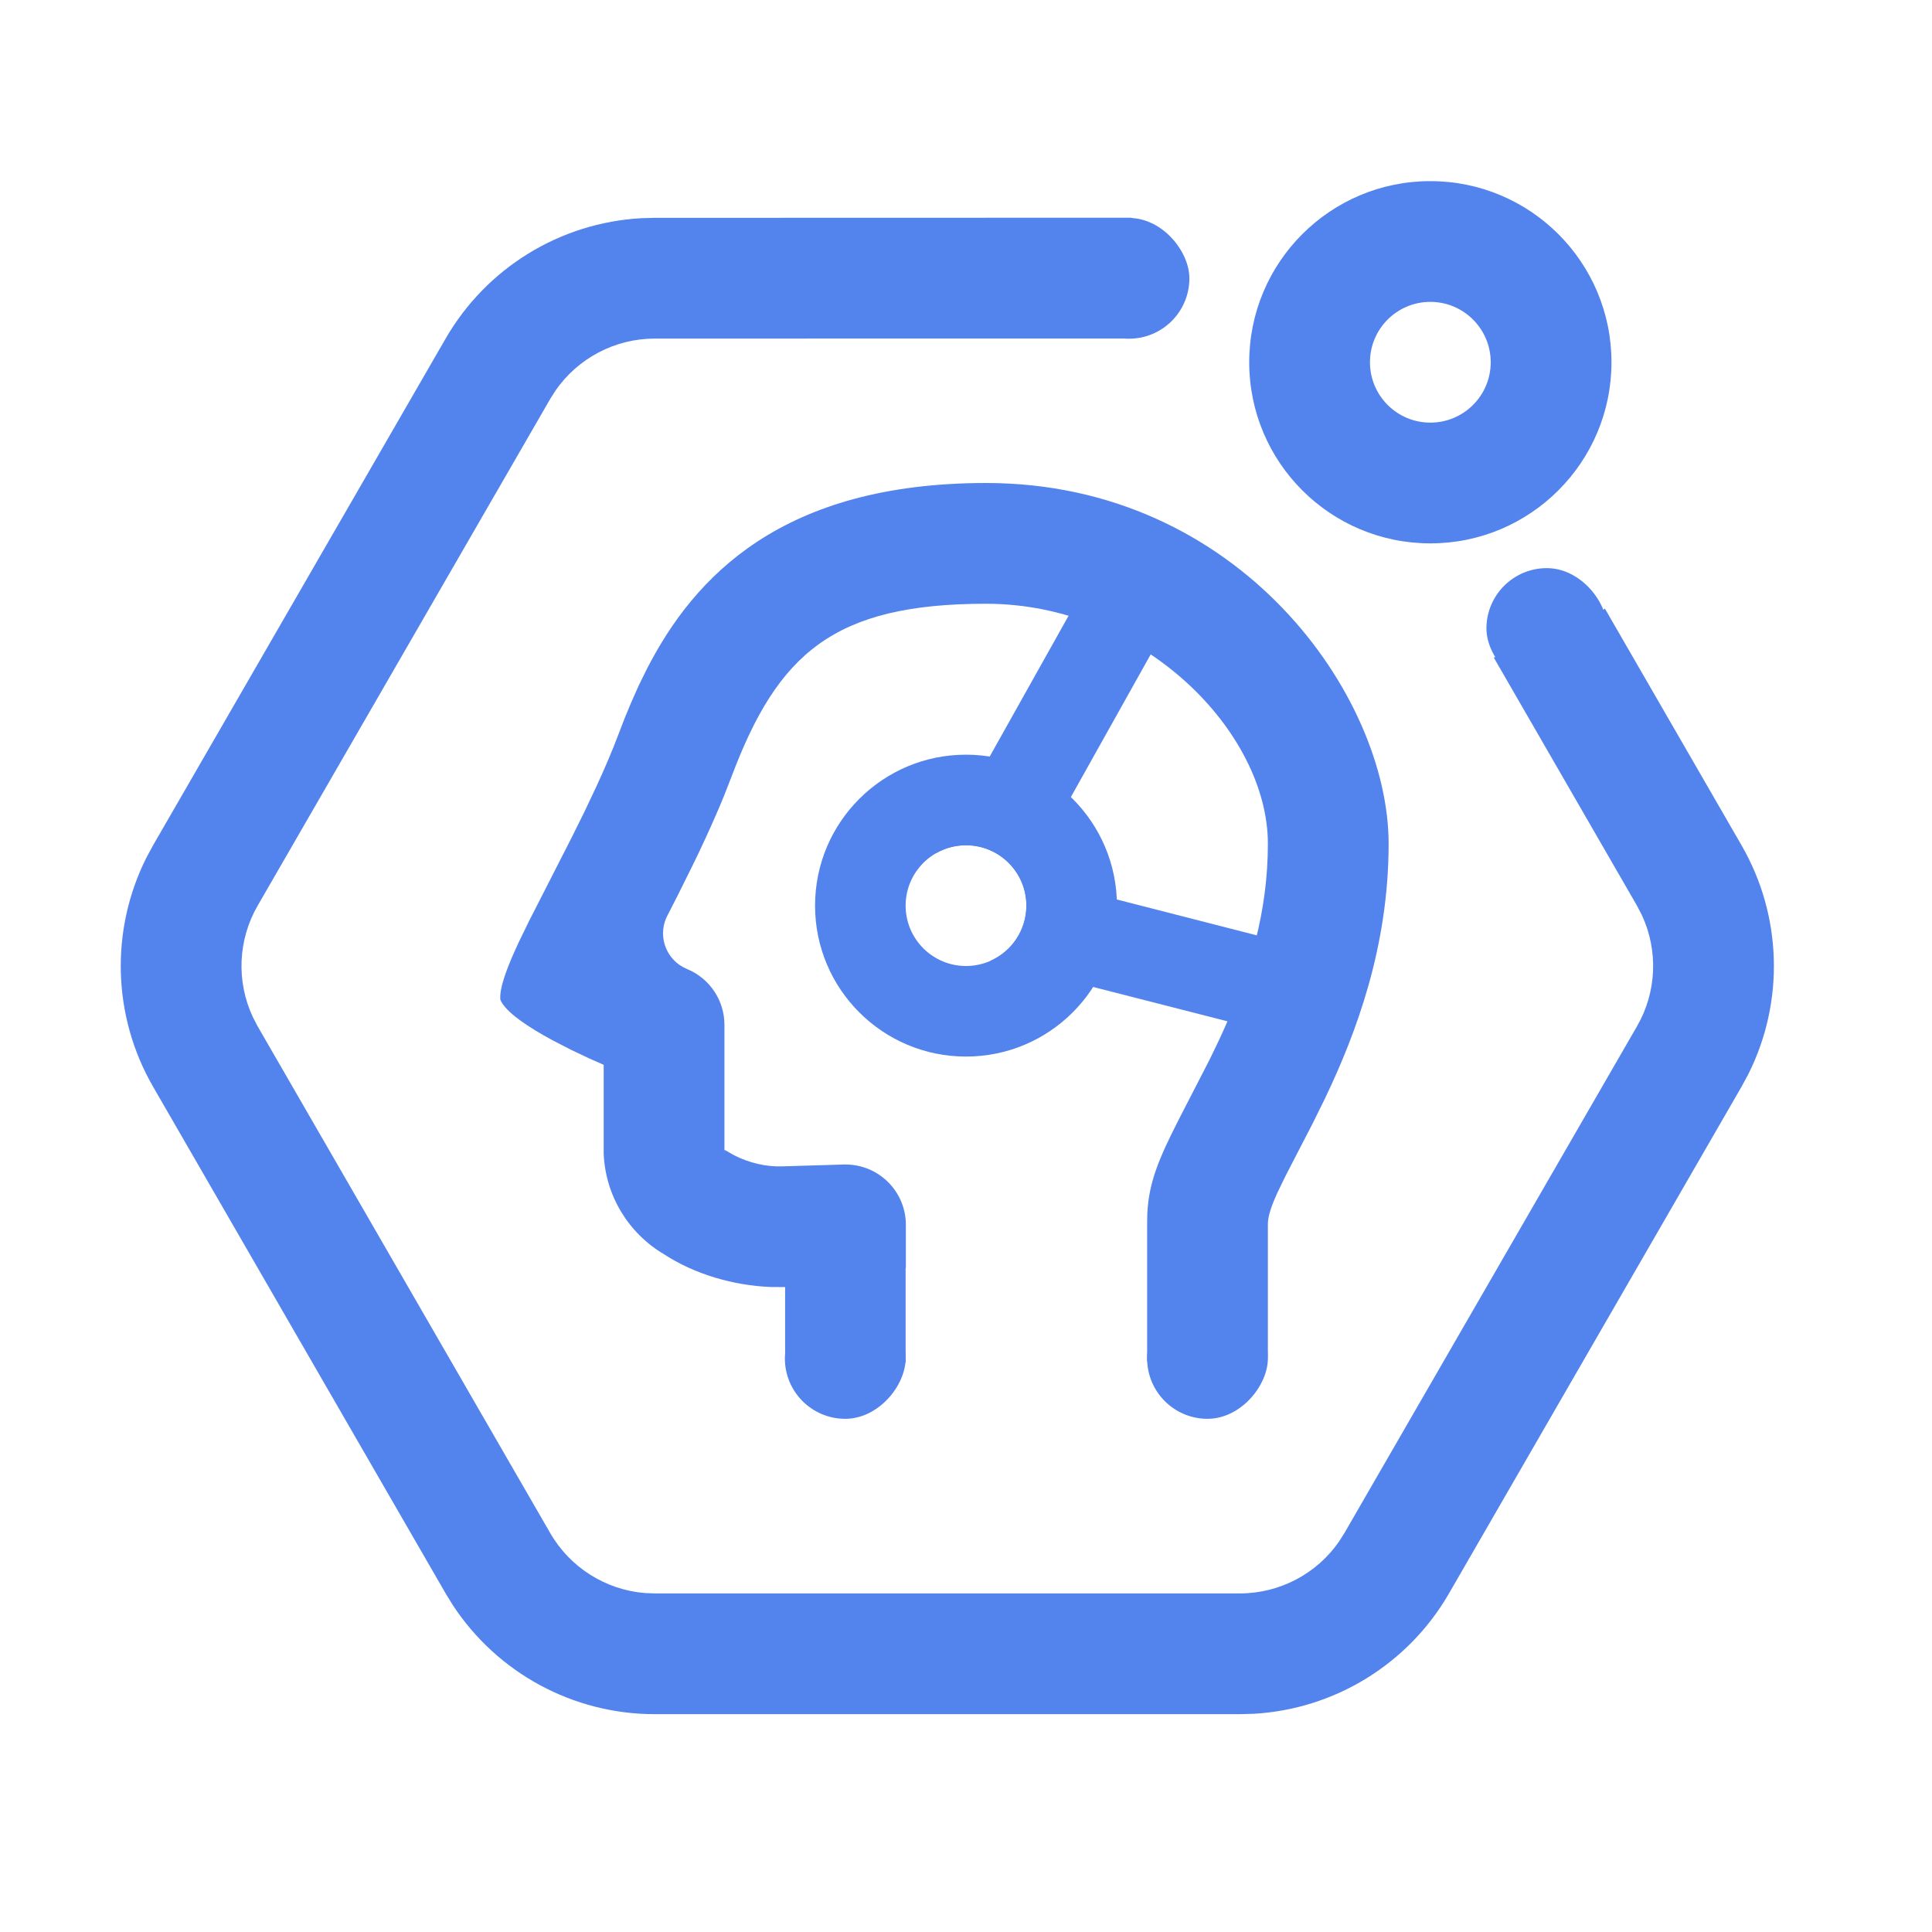
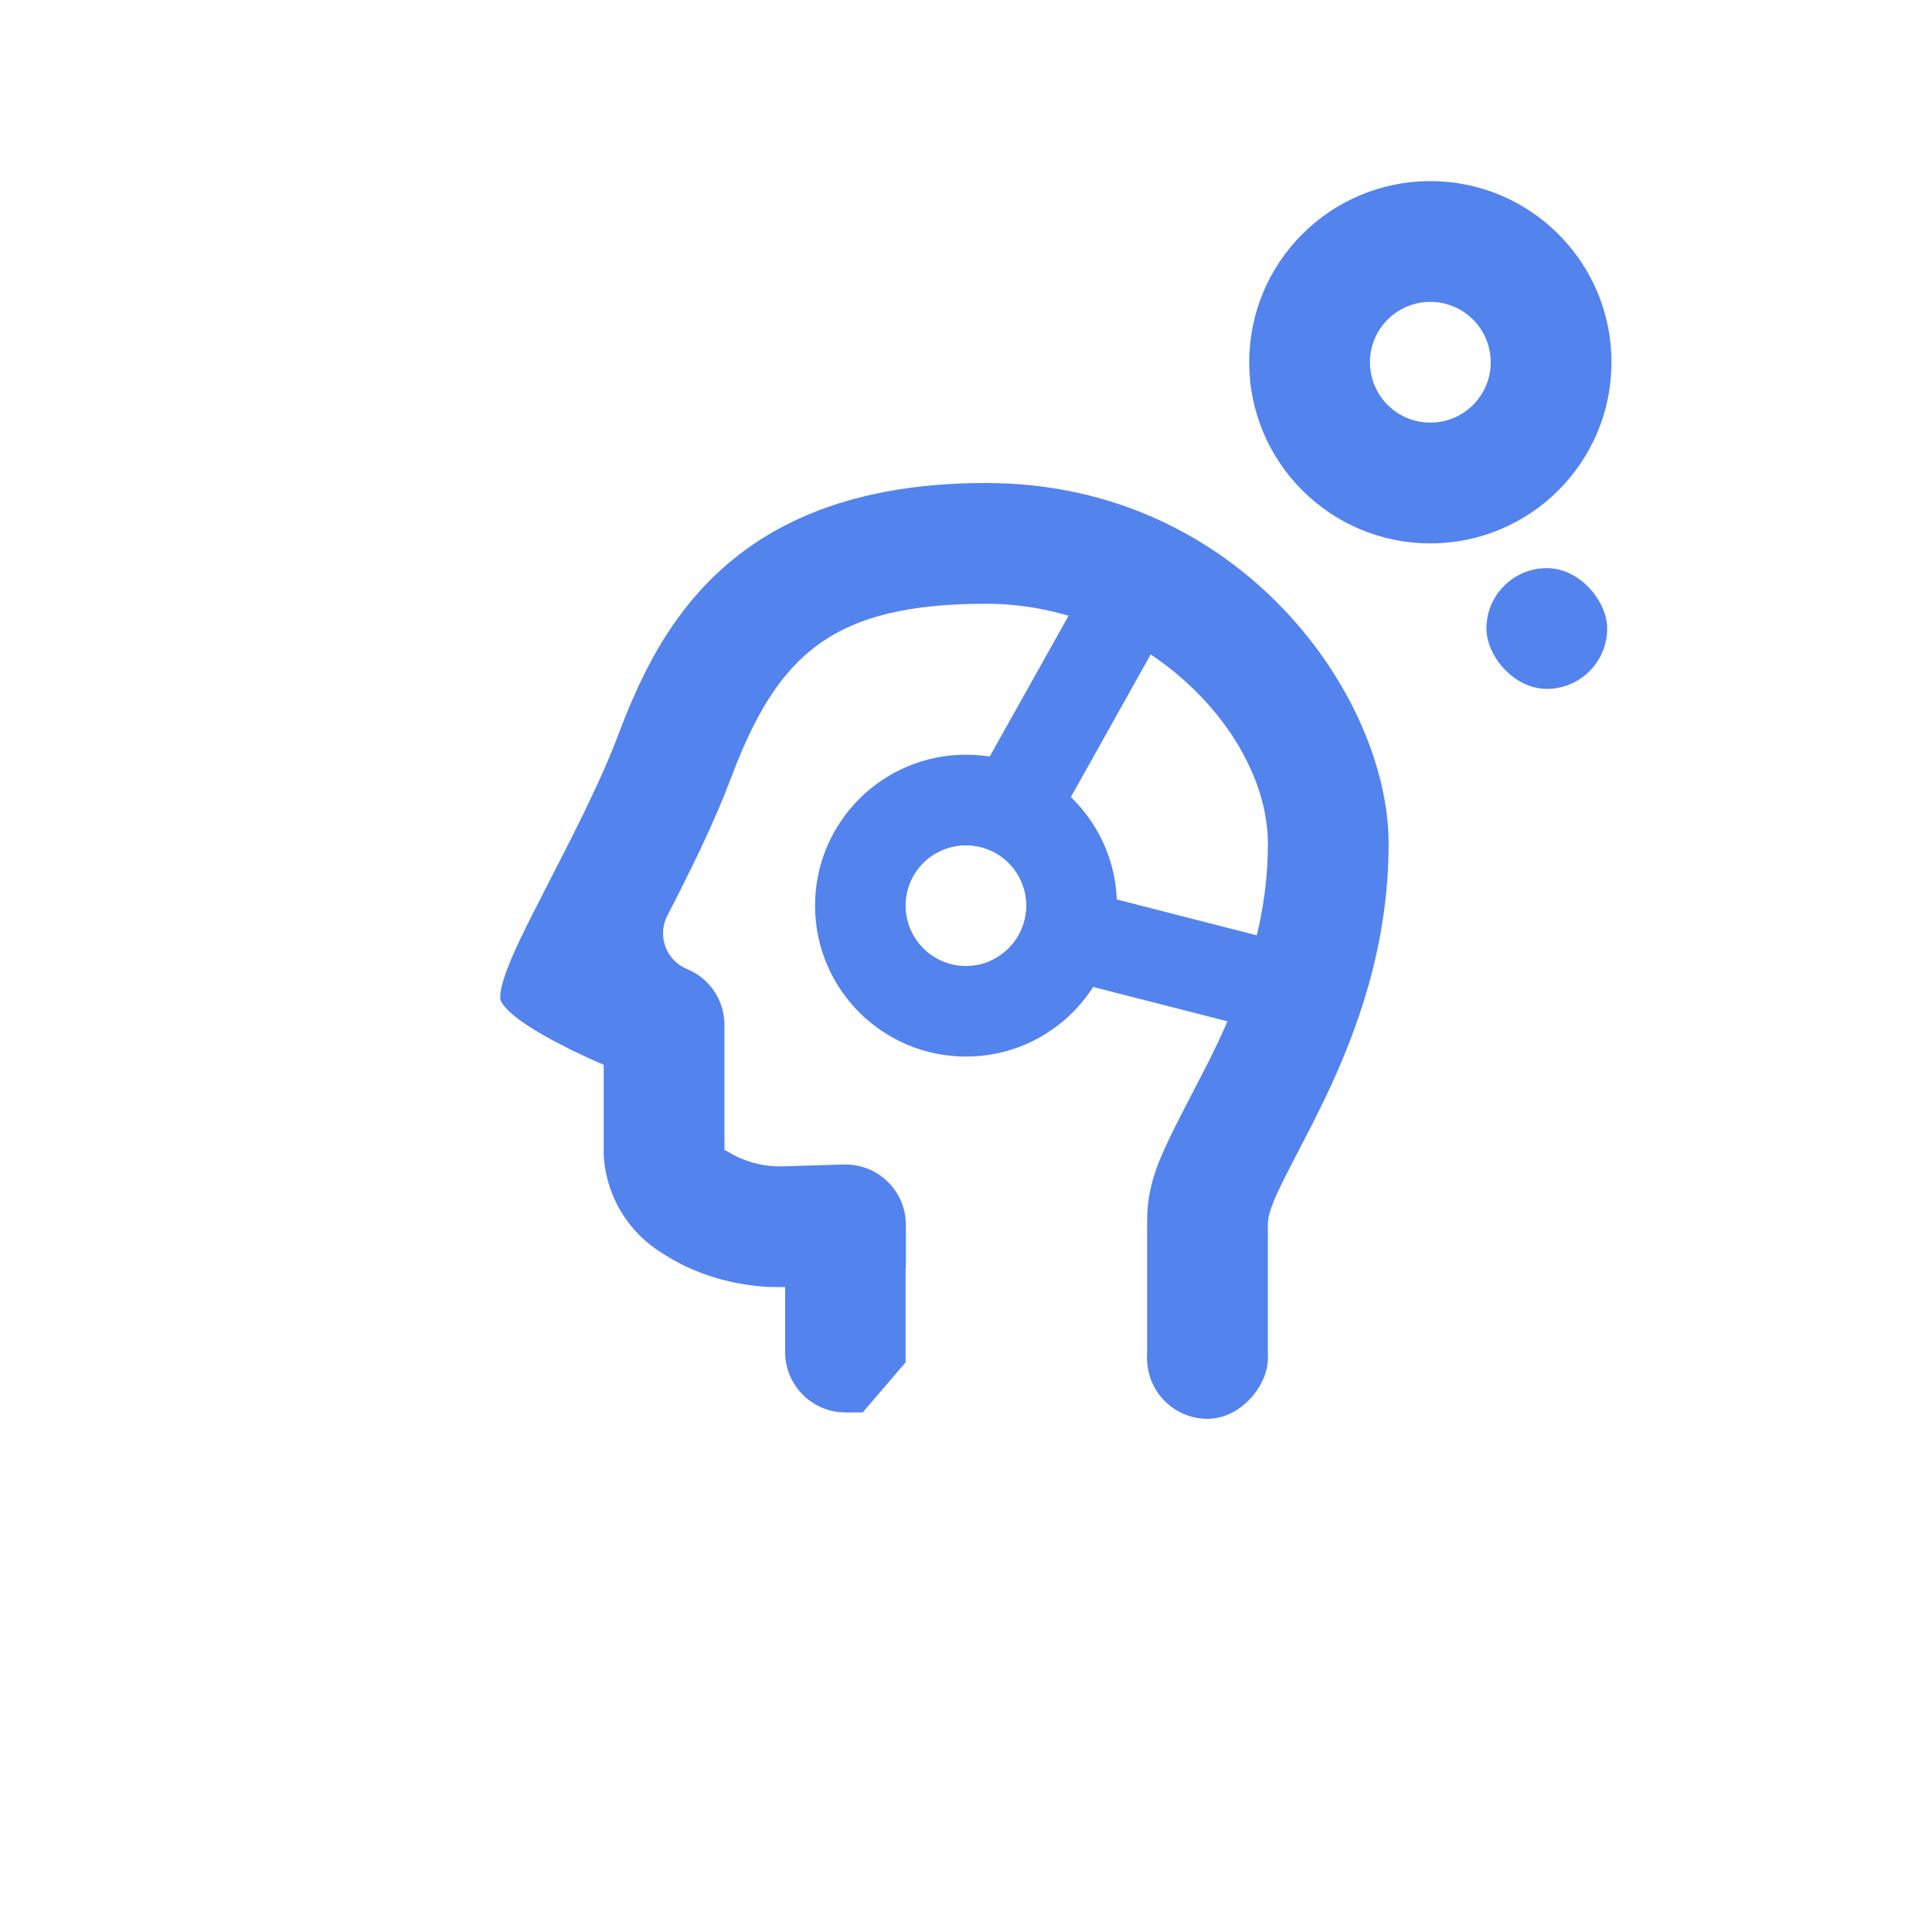
<svg xmlns="http://www.w3.org/2000/svg" width="32px" height="32px" viewBox="0 0 32 32" version="1.1">
  <title>chuke_01</title>
  <base href="https://wwwcdn.sczxst.cn/kd77_v1/" />
  <g id="chuke_01" stroke="none" stroke-width="1" fill="none" fill-rule="evenodd">
    <g id="编组-3" transform="translate(2, 3)" fill="#5383ED">
      <g id="编组" transform="translate(13.5, 13) scale(-1, 1) translate(-13.5, -13) translate(6, 5)">
        <path d="M6.668,0 C10.047,0 11.499,1.55 12.283,3.075 L12.419,3.351 L12.541,3.625 L12.653,3.894 L12.754,4.157 C12.86,4.439 12.985,4.729 13.118,5.018 L13.323,5.452 L13.536,5.881 L14.242,7.265 L14.407,7.604 C14.608,8.035 14.733,8.373 14.712,8.561 C14.628,8.763 14.249,9.014 13.843,9.233 L13.538,9.39 L13.249,9.527 L13.001,9.637 L13.001,11.113 C12.971,11.798 12.597,12.421 12.007,12.771 C11.496,13.106 10.848,13.294 10.227,13.317 L9.996,13.318 L9.996,14.394 C9.995,14.907 9.61,15.329 9.113,15.388 L8.996,15.395 L8.711,15.394 L8,14.565 L8,13 L7.996,13 L7.996,12.288 C7.996,11.735 8.444,11.288 8.996,11.288 C9.006,11.288 9.016,11.288 9.026,11.288 L10.056,11.319 C10.308,11.326 10.587,11.264 10.839,11.136 L10.987,11.051 C10.993,11.048 10.997,11.043 11,11.056 L11.001,11.113 L11.001,8.975 C11.001,8.574 11.24,8.212 11.609,8.055 L11.63,8.046 C11.954,7.908 12.105,7.533 11.967,7.209 C11.961,7.196 11.955,7.182 11.948,7.169 L11.774,6.829 L11.528,6.333 C11.451,6.177 11.38,6.027 11.313,5.88 C11.202,5.64 11.102,5.411 11.011,5.189 L10.883,4.862 C10.116,2.826 9.194,2 6.668,2 C4.054,2 2,4.136 2,5.974 C2,7.07 2.28,8.096 2.812,9.233 L2.966,9.552 L3.471,10.533 C3.814,11.205 3.972,11.591 3.997,12.102 L4,12.277 L4,13 L4,13 L4,14.54 L3.308,15.399 L3,15.4 C2.486,15.4 2.064,15.014 2.007,14.517 L2,14.4 L2,12.277 C2.001,12.148 1.942,11.975 1.844,11.759 L1.709,11.48 L1.259,10.609 L1.054,10.194 C0.537,9.111 0,7.683 0,5.974 C0,3.528 2.47,0 6.668,0 Z" id="形状结合" fill-rule="nonzero" />
-         <rect id="矩形" x="8" y="13.5" width="2" height="2" rx="1" />
        <rect id="矩形" x="2" y="13.5" width="2" height="2" rx="1" />
        <path d="M4.599,0.958 L4.654,1.044 L7.508,6.138 C7.359,6.05 7.185,6 7,6 C6.448,6 6,6.448 6,7 C6,7.407 6.243,7.757 6.592,7.913 L2.186,9.04 C1.785,9.143 1.376,8.901 1.273,8.5 C1.179,8.132 1.375,7.758 1.717,7.619 L1.814,7.587 L5.998,6.515 L3.346,1.776 C3.16,1.445 3.253,1.033 3.548,0.811 L3.634,0.756 C3.965,0.57 4.377,0.663 4.599,0.958 Z" id="形状结合" fill-rule="nonzero" />
        <path d="M7,4.5 C5.619,4.5 4.5,5.619 4.5,7 C4.5,8.381 5.619,9.5 7,9.5 C8.381,9.5 9.5,8.381 9.5,7 C9.5,5.619 8.381,4.5 7,4.5 Z M7,6 C7.552,6 8,6.448 8,7 C8,7.552 7.552,8 7,8 C6.448,8 6,7.552 6,7 C6,6.448 6.448,6 7,6 Z" id="矩形" fill-rule="nonzero" transform="translate(7, 7) scale(-1, 1) translate(-7, -7) " />
      </g>
      <path d="M21.691,0 C23.347,0 24.691,1.343 24.691,3 C24.691,4.657 23.347,6 21.691,6 C20.034,6 18.691,4.657 18.691,3 C18.691,1.343 20.034,0 21.691,0 Z M21.691,2 C21.138,2 20.691,2.448 20.691,3 C20.691,3.552 21.138,4 21.691,4 C22.243,4 22.691,3.552 22.691,3 C22.691,2.448 22.243,2 21.691,2 Z" id="矩形" fill-rule="nonzero" />
-       <path d="M16.739,0.606 L17.11,0.992 C16.89,1.493 16.75,2.037 16.706,2.607 L8.845,2.608 C8.186,2.608 7.572,2.933 7.201,3.469 L7.113,3.608 L2.268,12 C1.94,12.567 1.913,13.255 2.186,13.842 L2.268,14 L7.113,22.392 C7.443,22.964 8.031,23.332 8.681,23.386 L8.845,23.392 L18.536,23.392 C19.195,23.392 19.809,23.067 20.18,22.531 L20.268,22.392 L25.113,14 C25.441,13.433 25.468,12.745 25.195,12.158 L25.113,12 L22.741,7.89 C23.415,7.745 24.039,7.465 24.582,7.08 L26.845,11 C27.52,12.169 27.558,13.594 26.958,14.791 L26.845,15 L22,23.392 C21.323,24.565 20.102,25.311 18.761,25.386 L18.536,25.392 L8.845,25.392 C7.491,25.392 6.235,24.708 5.499,23.584 L5.381,23.392 L0.536,15 C-0.139,13.831 -0.176,12.406 0.423,11.209 L0.536,11 L5.381,2.608 C6.058,1.435 7.279,0.689 8.621,0.614 L8.845,0.608 L16.739,0.606 Z" id="形状结合" fill-rule="nonzero" />
      <rect id="矩形" x="22.62" y="6.41" width="2" height="2" rx="1" />
-       <rect id="矩形" x="15.7" y="0.61" width="2" height="2" rx="1" />
    </g>
  </g>
</svg>